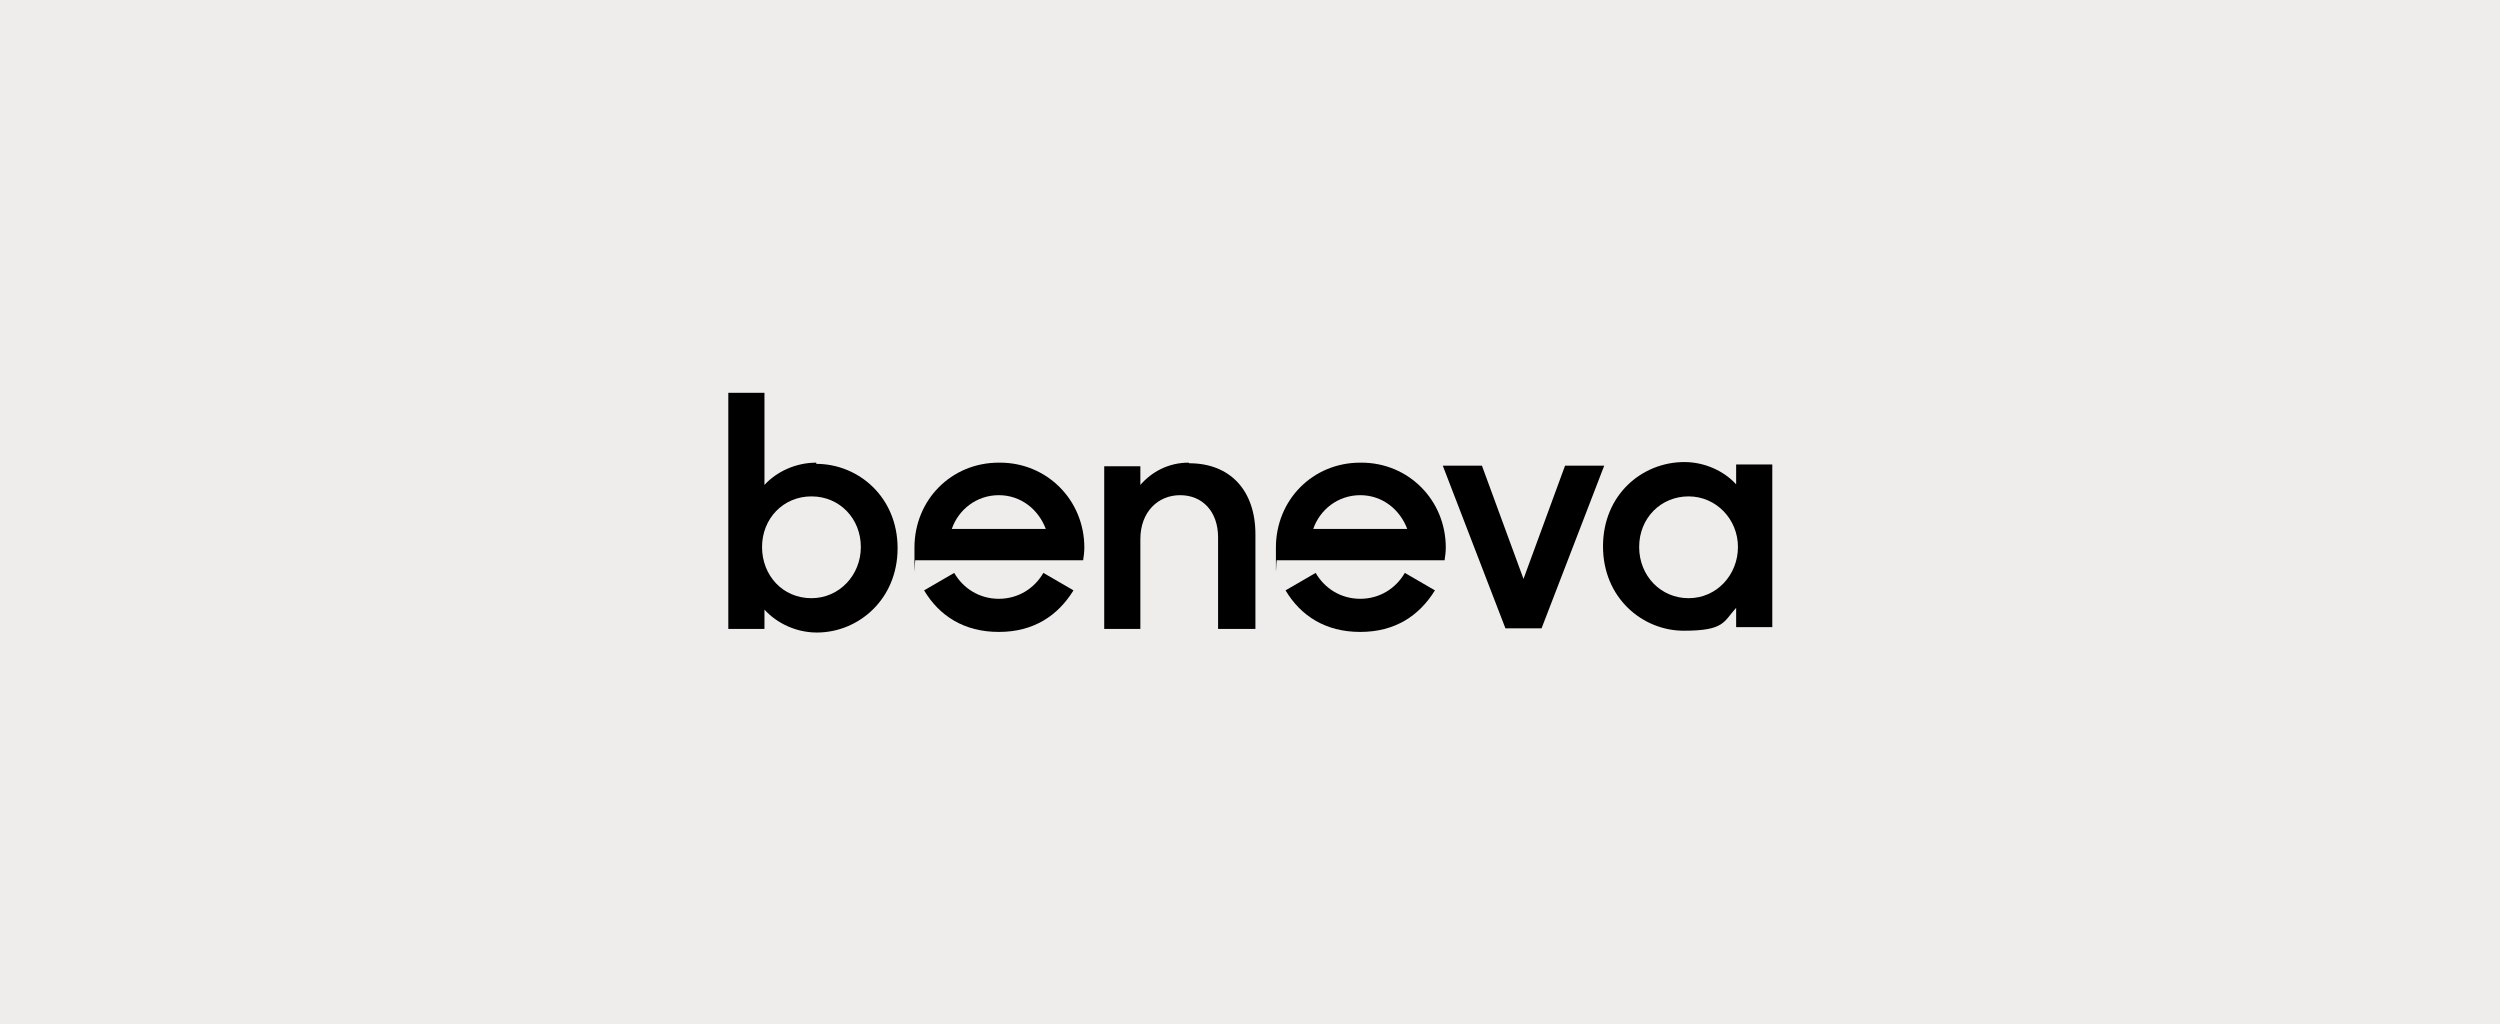
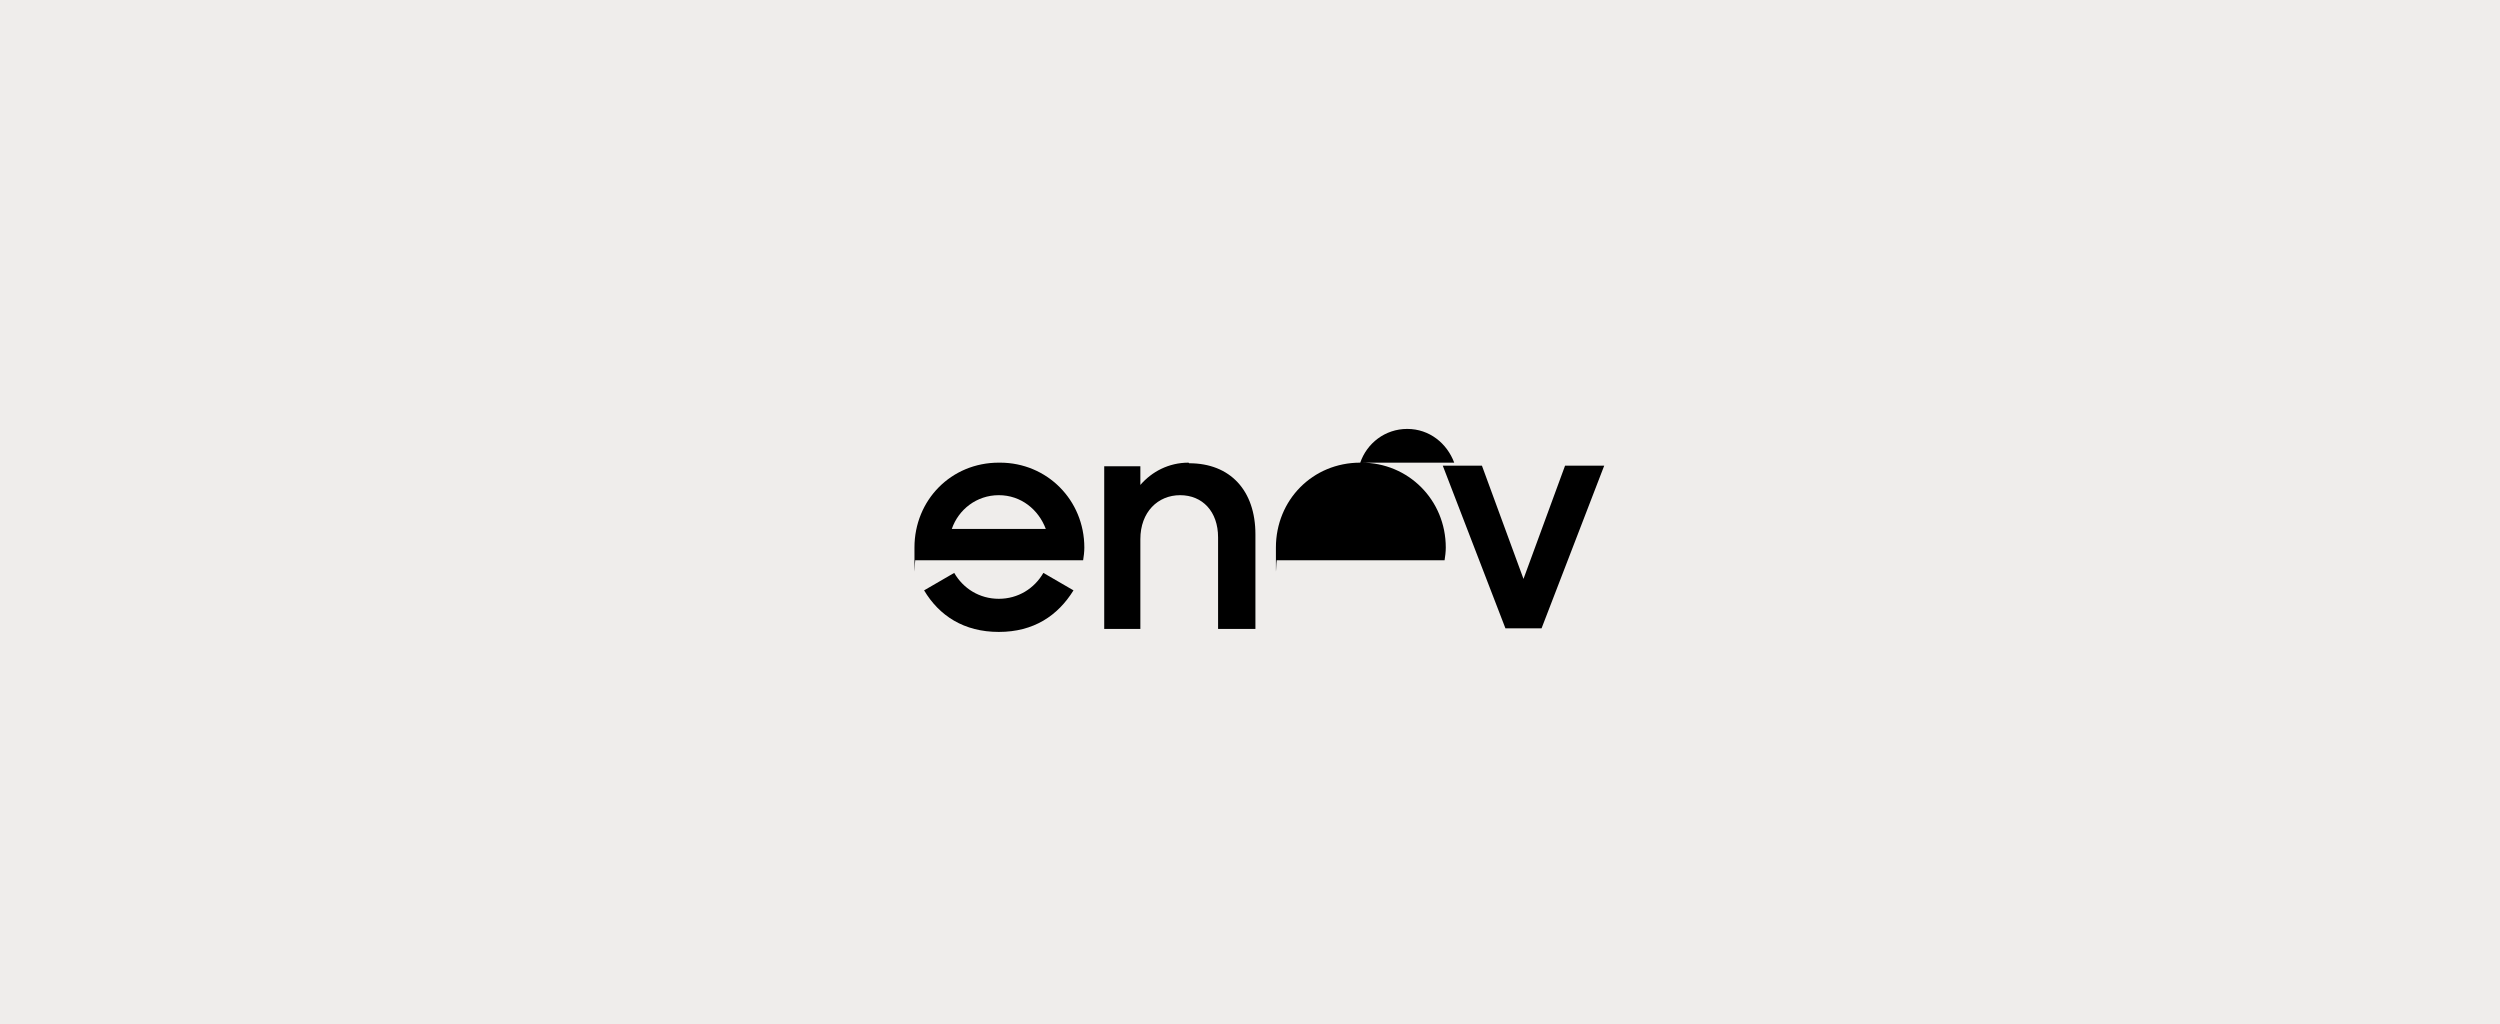
<svg xmlns="http://www.w3.org/2000/svg" id="Layer_1" version="1.1" viewBox="0 0 415 170">
  <defs>
    <style> .st0 { fill: #efedeb; } </style>
  </defs>
  <rect class="st0" width="415" height="170" />
  <g>
-     <path d="M288.2,77.3v3.1c-2-2.2-5.2-3.7-8.6-3.7-7,0-13.5,5.4-13.5,14s6.6,14,13.4,14,6.6-1.5,8.7-3.8v3.2h6v-27h-6ZM280.3,99.3c-4.6,0-8.2-3.7-8.2-8.5s3.6-8.4,8.2-8.4,8.2,3.8,8.2,8.4-3.5,8.5-8.2,8.5Z" />
    <polygon points="259.8 77.3 252.9 96.1 246 77.3 239.5 77.3 249.9 104.3 255.9 104.3 266.3 77.3 259.8 77.3" />
-     <path d="M225.8,76.8c-7.9,0-14,6.2-14,14.1s0,1.4.2,2.1h27.8c.1-.6.2-1.4.2-2.1,0-7.9-6.2-14.1-14-14.1ZM218,87.8c1.1-3.2,4.1-5.6,7.8-5.6s6.6,2.4,7.8,5.6h-15.6Z" />
-     <path d="M225.8,99.4c-3.2,0-5.9-1.7-7.4-4.3l-5,2.9c2.5,4.2,6.6,6.9,12.4,6.9s9.8-2.7,12.4-6.9l-5-2.9c-1.5,2.6-4.2,4.3-7.4,4.3Z" />
+     <path d="M225.8,76.8c-7.9,0-14,6.2-14,14.1s0,1.4.2,2.1h27.8c.1-.6.2-1.4.2-2.1,0-7.9-6.2-14.1-14-14.1Zc1.1-3.2,4.1-5.6,7.8-5.6s6.6,2.4,7.8,5.6h-15.6Z" />
    <path d="M197.3,76.8c-3.3,0-6.1,1.5-8,3.7v-3.1h-6v27h6v-14.9c0-4.5,2.9-7.3,6.6-7.3s6.3,2.7,6.3,7v15.2h6.2v-15.7c0-7.3-4.2-11.8-11-11.8Z" />
    <path d="M165.8,76.8c-7.9,0-14,6.2-14,14.1s0,1.4.2,2.1h27.8c.1-.6.2-1.4.2-2.1,0-7.9-6.2-14.1-14-14.1ZM158,87.8c1.1-3.2,4.1-5.6,7.8-5.6s6.6,2.4,7.8,5.6h-15.6Z" />
    <path d="M165.8,99.4c-3.2,0-5.9-1.7-7.4-4.3l-5,2.9c2.5,4.2,6.6,6.9,12.4,6.9s9.8-2.7,12.4-6.9l-5-2.9c-1.5,2.6-4.2,4.3-7.4,4.3Z" />
-     <path d="M135.5,76.8c-3.4,0-6.6,1.5-8.6,3.7v-15.3h-6v39.2h6v-3.2c2.1,2.3,5.3,3.8,8.7,3.8,6.9,0,13.4-5.5,13.4-14s-6.5-14-13.5-14ZM134.7,99.3c-4.8,0-8.2-3.8-8.2-8.5s3.5-8.4,8.2-8.4,8.2,3.7,8.2,8.4-3.6,8.5-8.2,8.5Z" />
  </g>
</svg>